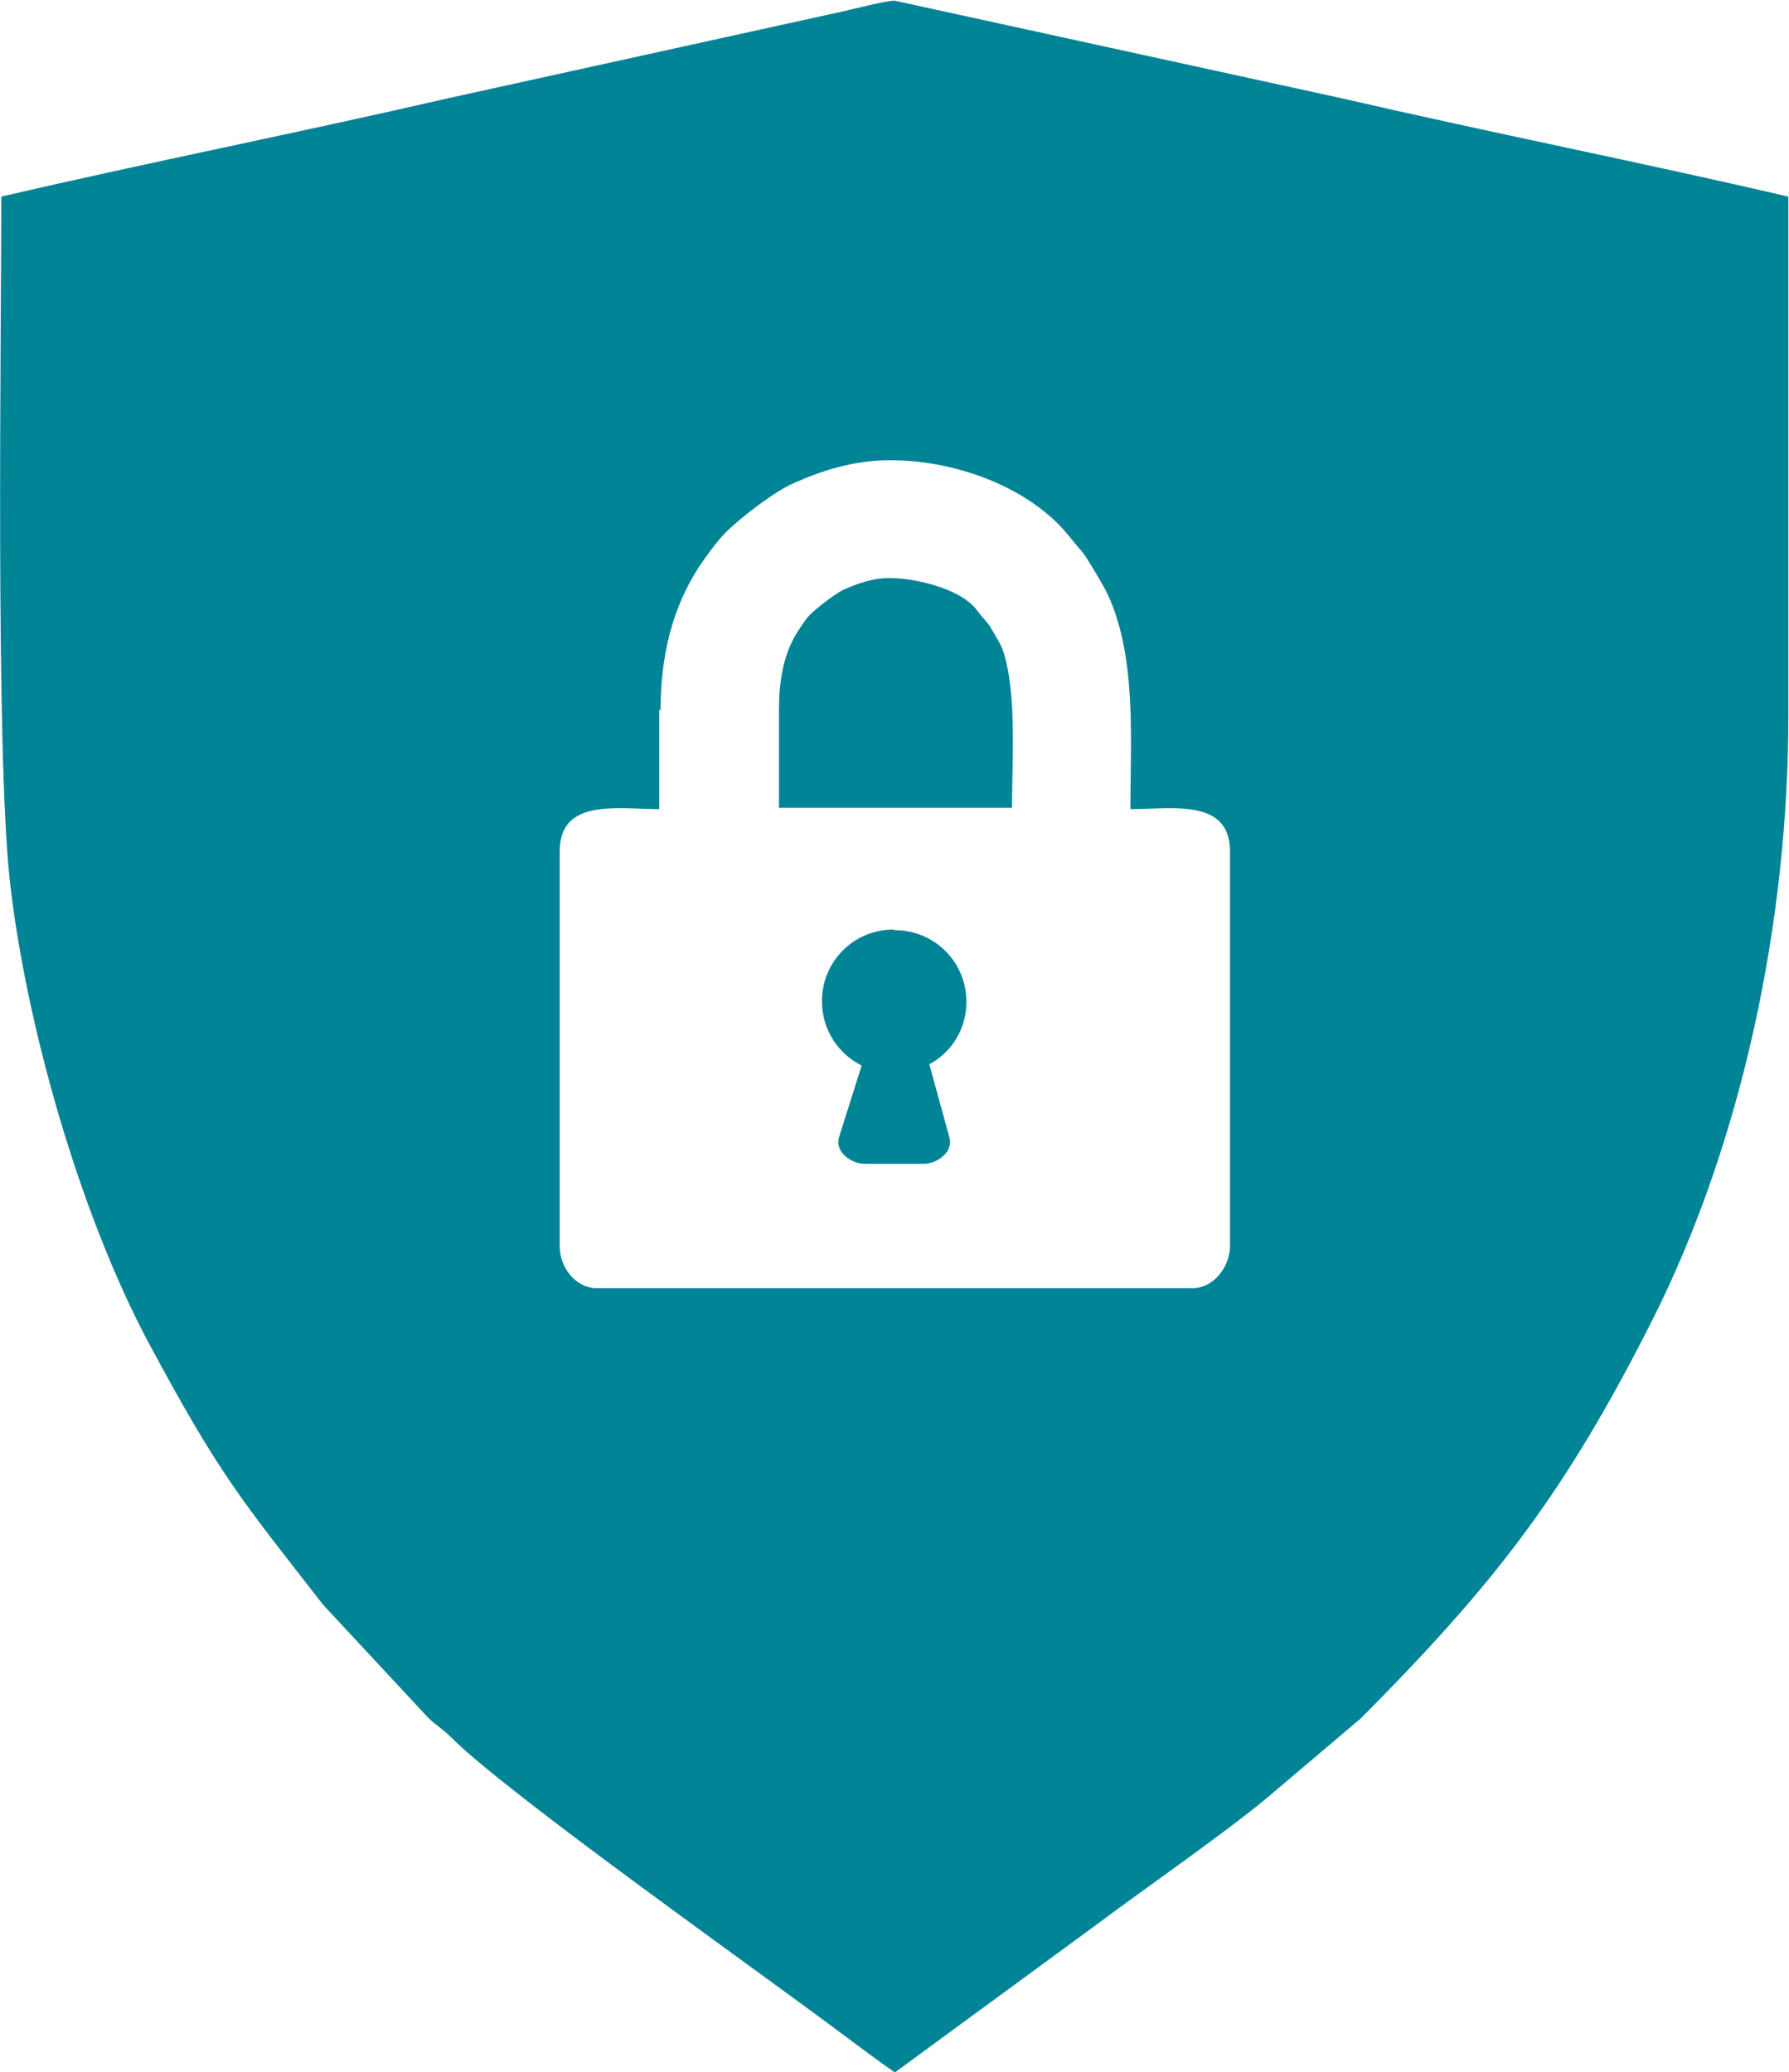
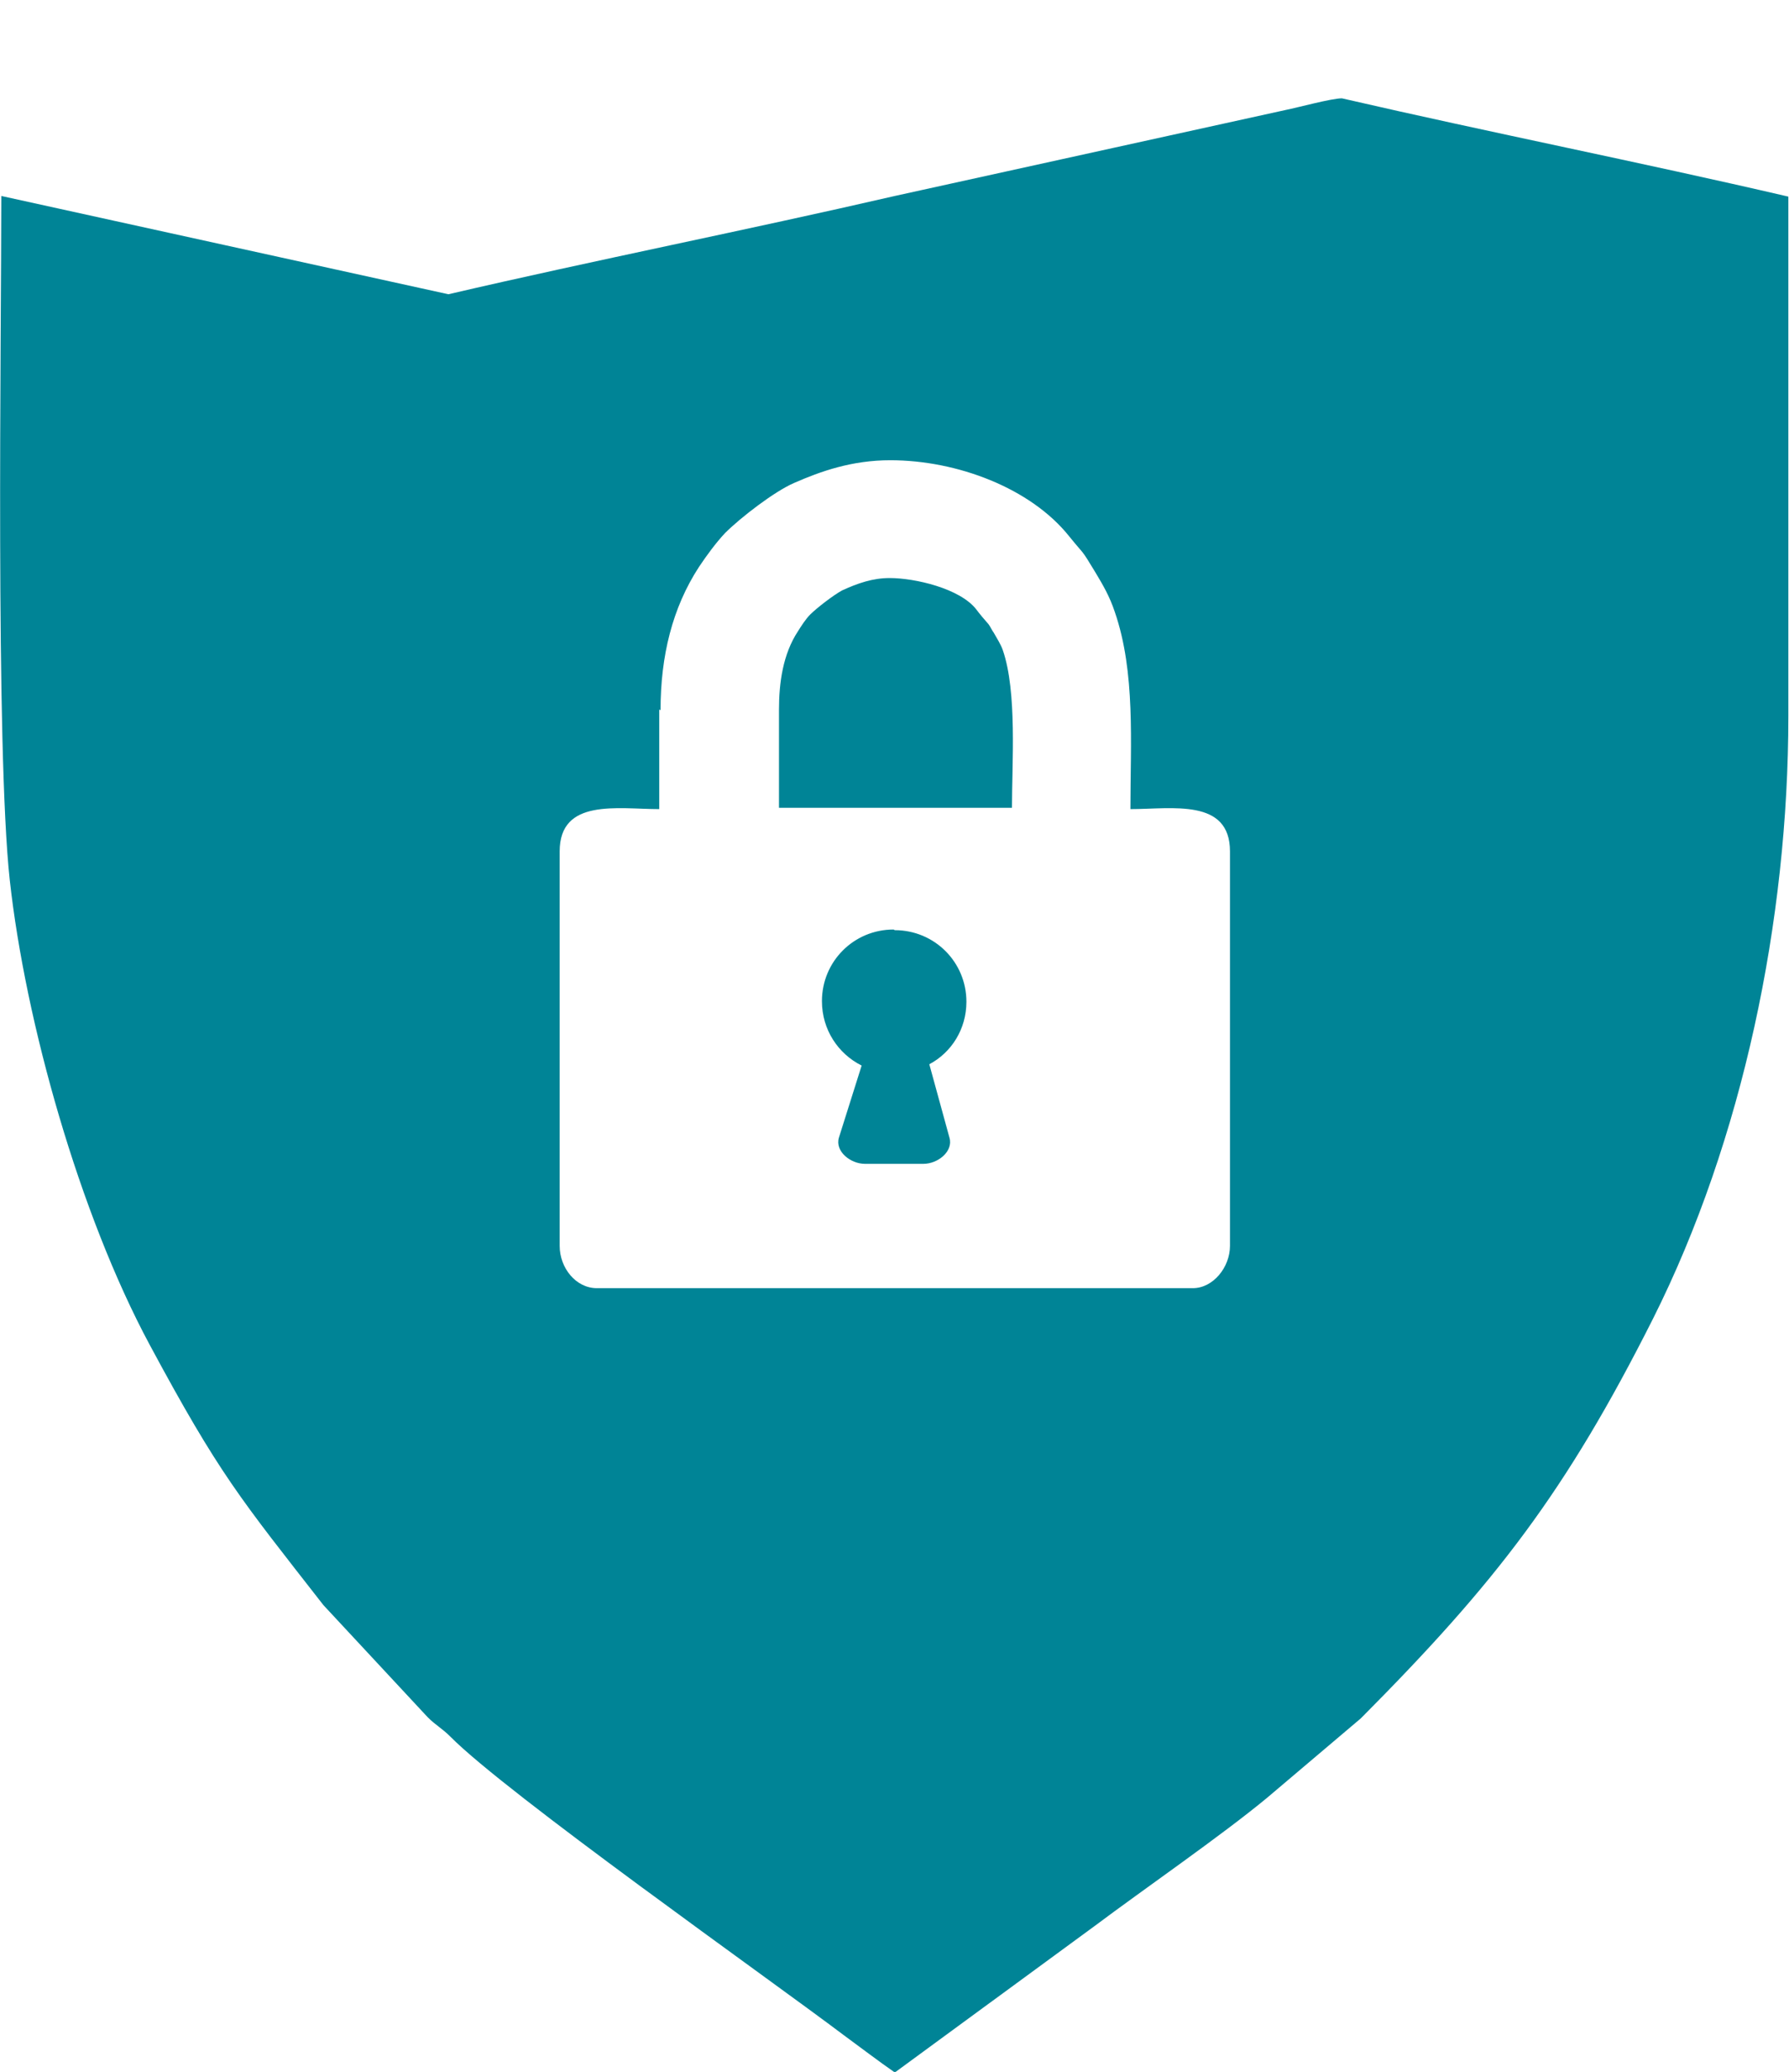
<svg xmlns="http://www.w3.org/2000/svg" xml:space="preserve" width="15.424mm" height="17.86mm" version="1.1" style="shape-rendering:geometricPrecision; text-rendering:geometricPrecision; image-rendering:optimizeQuality; fill-rule:evenodd; clip-rule:evenodd" viewBox="0 0 27.49 31.83">
  <defs>
    <style type="text/css">
   
    .fil0 {fill:#008496}
   
  </style>
  </defs>
  <g id="Слой_x0020_1">
-     <path class="fil0" d="M0.02 3.01c0,2.13 -0.09,8.5 0.13,10.51 0.24,2.18 1.07,5.13 2.15,7.14 1.07,1.99 1.39,2.36 2.67,4l1.6 1.72c0.13,0.13 0.22,0.17 0.35,0.3 0.86,0.87 4.87,3.7 6.05,4.59 0.26,0.19 0.52,0.39 0.78,0.57l3.07 -2.25c0.76,-0.57 1.95,-1.39 2.65,-1.97l1.44 -1.22c2.08,-2.09 3.15,-3.48 4.49,-6.14 1.38,-2.75 2.08,-6.12 2.08,-9.26l0 -7.98c-2.28,-0.53 -4.56,-0.98 -6.86,-1.51l-6.87 -1.5c-0.16,0 -0.67,0.14 -0.87,0.18l-6 1.32c-2.3,0.53 -4.58,0.98 -6.86,1.51zm10.11 7.89l0 1.53c-0.64,0 -1.53,-0.17 -1.53,0.65l0 6.06c0,0.34 0.25,0.65 0.57,0.65l9.16 0c0.31,0 0.57,-0.32 0.57,-0.65l0 -6.06c0,-0.82 -0.89,-0.65 -1.53,-0.65 0,-1.02 0.08,-2.1 -0.24,-3.03 -0.08,-0.24 -0.18,-0.41 -0.3,-0.61 -0.23,-0.38 -0.15,-0.24 -0.4,-0.55 -0.59,-0.74 -1.72,-1.17 -2.75,-1.17 -0.59,0 -1.07,0.17 -1.48,0.35 -0.3,0.13 -0.82,0.53 -1.06,0.77 -0.14,0.15 -0.28,0.34 -0.4,0.52 -0.41,0.63 -0.59,1.37 -0.59,2.2zm3.62 3.39c0.61,0 1.1,0.49 1.1,1.1 0,0.42 -0.23,0.78 -0.57,0.96l0.31 1.13c0.06,0.21 -0.18,0.4 -0.4,0.4l-0.9 0c-0.22,0 -0.46,-0.19 -0.4,-0.4l0.35 -1.11c-0.36,-0.18 -0.61,-0.55 -0.61,-0.99 0,-0.61 0.49,-1.1 1.1,-1.1zm1.8 -1.88c0,-0.69 0.08,-1.78 -0.14,-2.42 -0.03,-0.09 -0.09,-0.18 -0.14,-0.27 -0.03,-0.04 -0.05,-0.09 -0.08,-0.13 -0.07,-0.08 -0.13,-0.15 -0.19,-0.23 -0.25,-0.32 -0.94,-0.48 -1.33,-0.48 -0.26,0 -0.49,0.08 -0.73,0.19 -0.13,0.07 -0.39,0.27 -0.49,0.37 -0.07,0.07 -0.14,0.18 -0.19,0.26 -0.23,0.35 -0.29,0.79 -0.29,1.2l0 1.51 3.6 0z" />
+     <path class="fil0" d="M0.02 3.01c0,2.13 -0.09,8.5 0.13,10.51 0.24,2.18 1.07,5.13 2.15,7.14 1.07,1.99 1.39,2.36 2.67,4l1.6 1.72c0.13,0.13 0.22,0.17 0.35,0.3 0.86,0.87 4.87,3.7 6.05,4.59 0.26,0.19 0.52,0.39 0.78,0.57l3.07 -2.25c0.76,-0.57 1.95,-1.39 2.65,-1.97l1.44 -1.22c2.08,-2.09 3.15,-3.48 4.49,-6.14 1.38,-2.75 2.08,-6.12 2.08,-9.26l0 -7.98c-2.28,-0.53 -4.56,-0.98 -6.86,-1.51c-0.16,0 -0.67,0.14 -0.87,0.18l-6 1.32c-2.3,0.53 -4.58,0.98 -6.86,1.51zm10.11 7.89l0 1.53c-0.64,0 -1.53,-0.17 -1.53,0.65l0 6.06c0,0.34 0.25,0.65 0.57,0.65l9.16 0c0.31,0 0.57,-0.32 0.57,-0.65l0 -6.06c0,-0.82 -0.89,-0.65 -1.53,-0.65 0,-1.02 0.08,-2.1 -0.24,-3.03 -0.08,-0.24 -0.18,-0.41 -0.3,-0.61 -0.23,-0.38 -0.15,-0.24 -0.4,-0.55 -0.59,-0.74 -1.72,-1.17 -2.75,-1.17 -0.59,0 -1.07,0.17 -1.48,0.35 -0.3,0.13 -0.82,0.53 -1.06,0.77 -0.14,0.15 -0.28,0.34 -0.4,0.52 -0.41,0.63 -0.59,1.37 -0.59,2.2zm3.62 3.39c0.61,0 1.1,0.49 1.1,1.1 0,0.42 -0.23,0.78 -0.57,0.96l0.31 1.13c0.06,0.21 -0.18,0.4 -0.4,0.4l-0.9 0c-0.22,0 -0.46,-0.19 -0.4,-0.4l0.35 -1.11c-0.36,-0.18 -0.61,-0.55 -0.61,-0.99 0,-0.61 0.49,-1.1 1.1,-1.1zm1.8 -1.88c0,-0.69 0.08,-1.78 -0.14,-2.42 -0.03,-0.09 -0.09,-0.18 -0.14,-0.27 -0.03,-0.04 -0.05,-0.09 -0.08,-0.13 -0.07,-0.08 -0.13,-0.15 -0.19,-0.23 -0.25,-0.32 -0.94,-0.48 -1.33,-0.48 -0.26,0 -0.49,0.08 -0.73,0.19 -0.13,0.07 -0.39,0.27 -0.49,0.37 -0.07,0.07 -0.14,0.18 -0.19,0.26 -0.23,0.35 -0.29,0.79 -0.29,1.2l0 1.51 3.6 0z" />
  </g>
</svg>